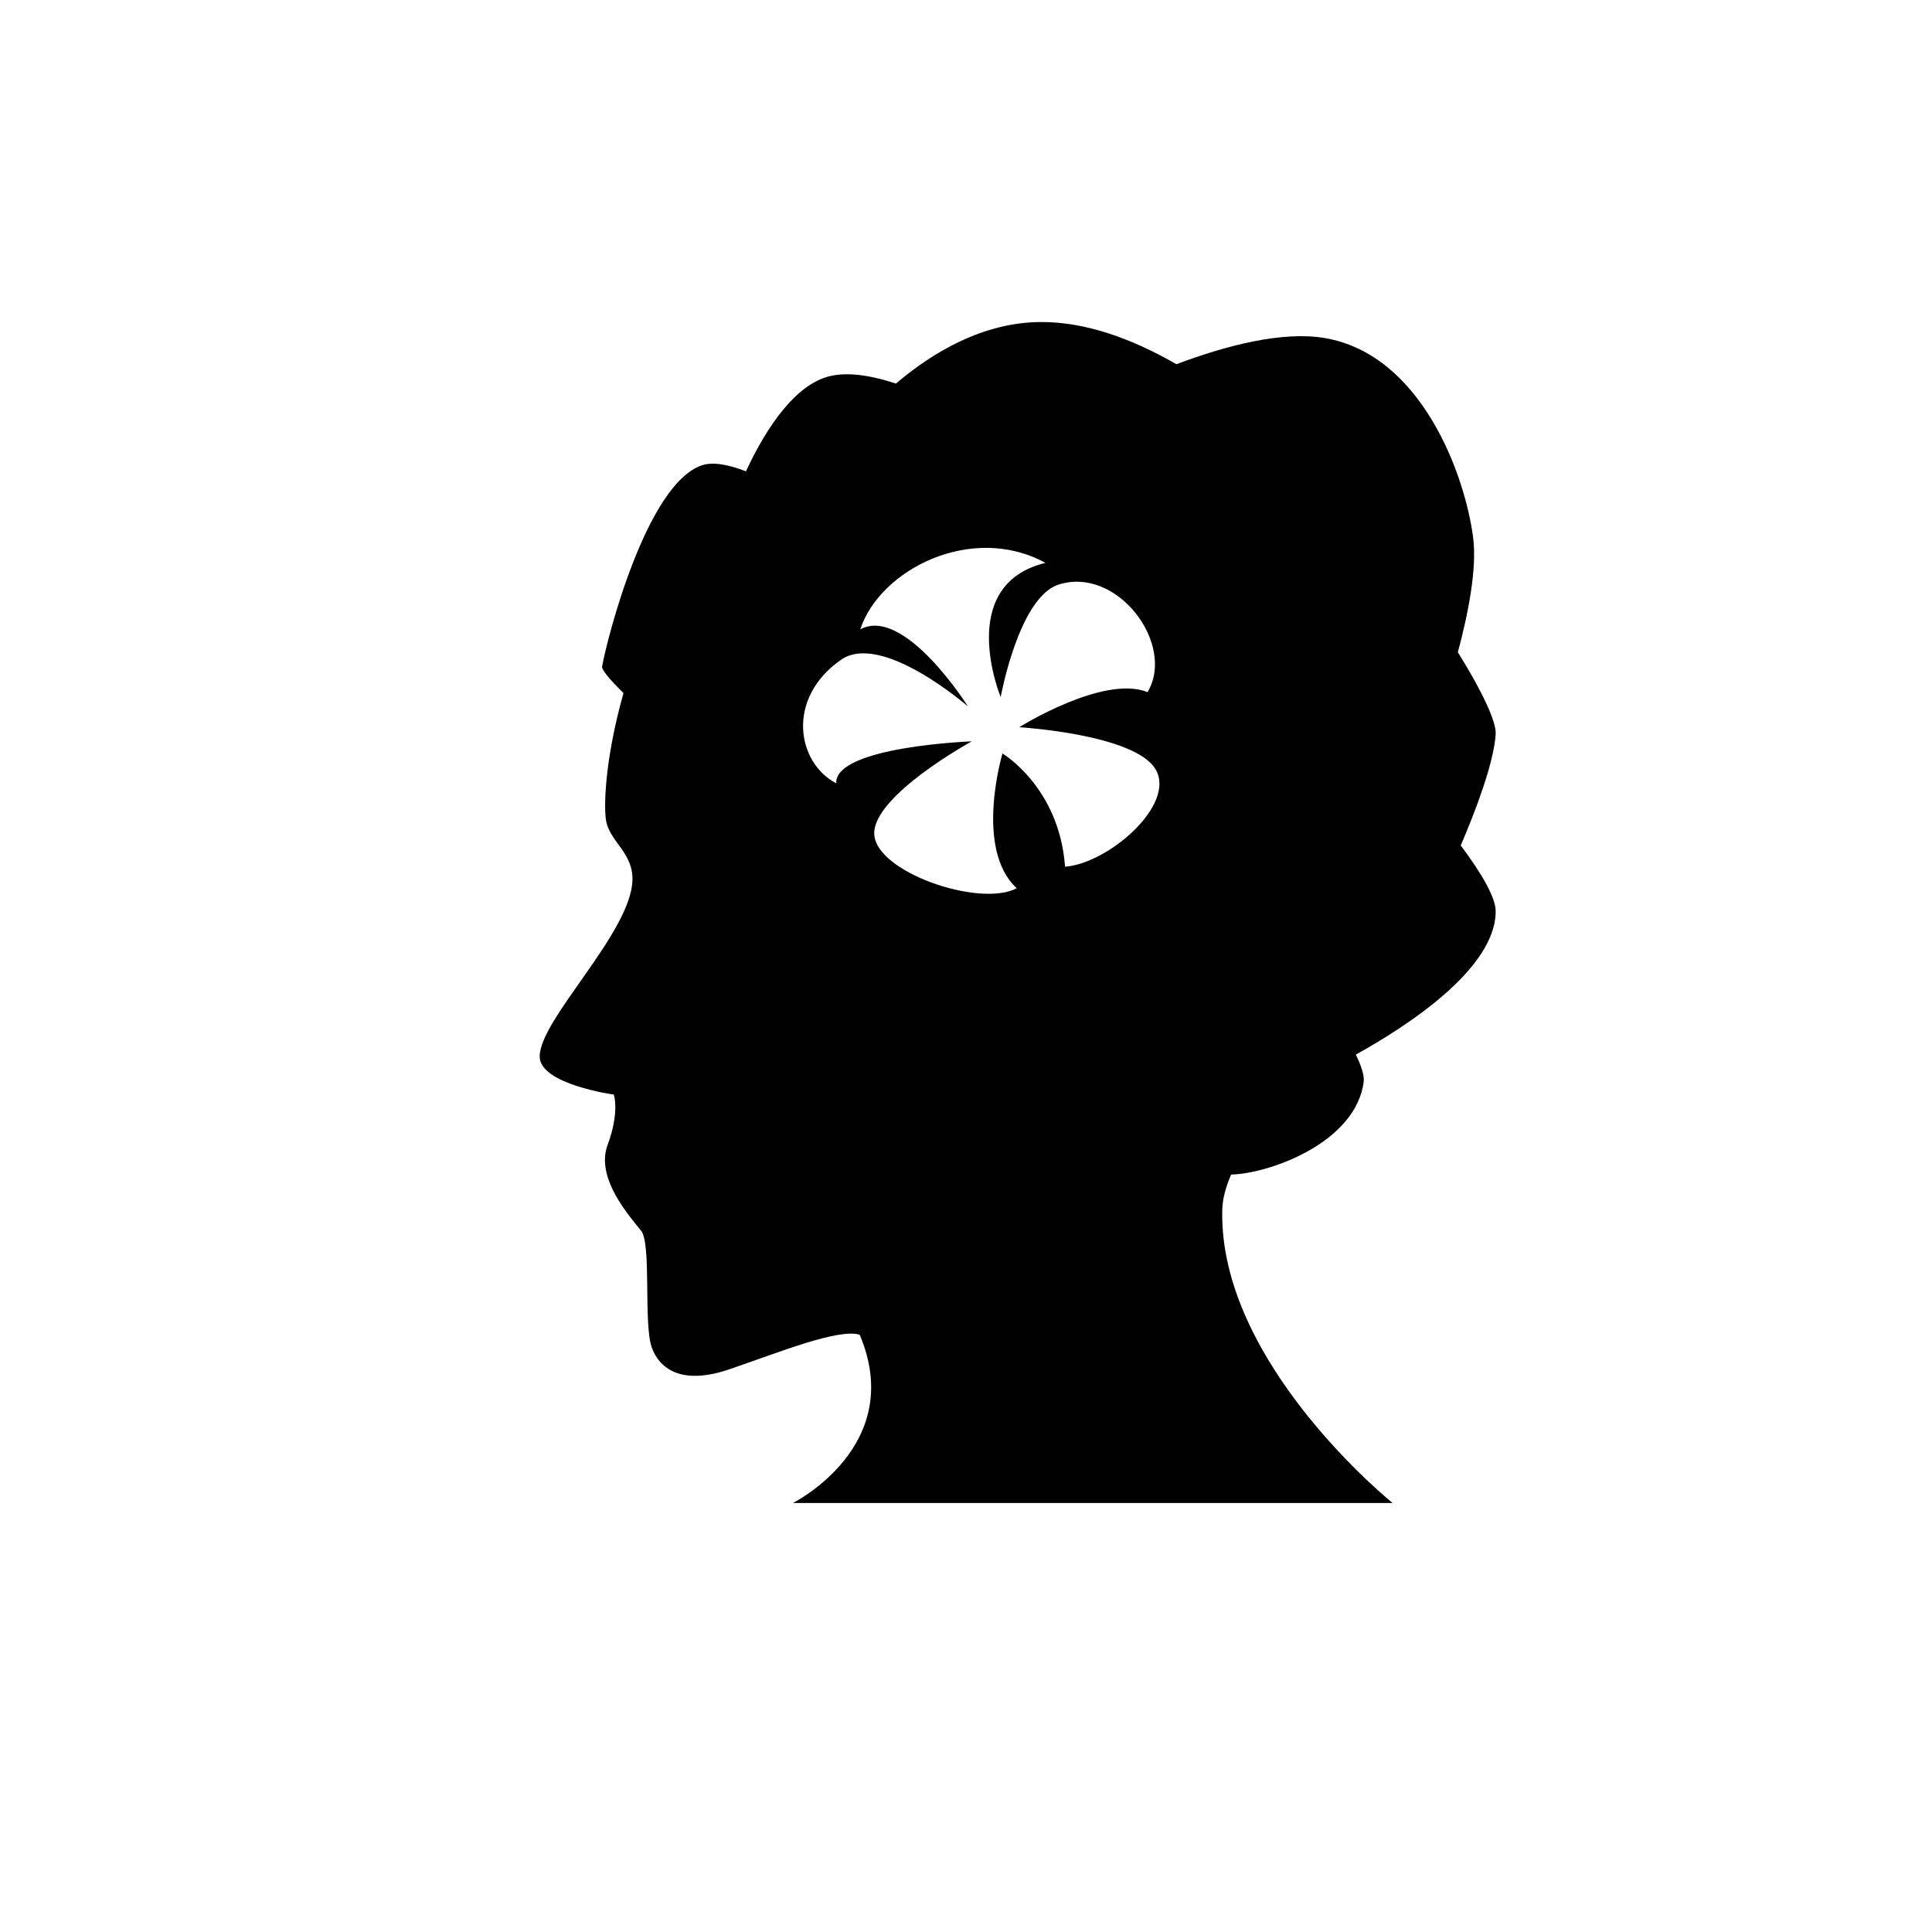
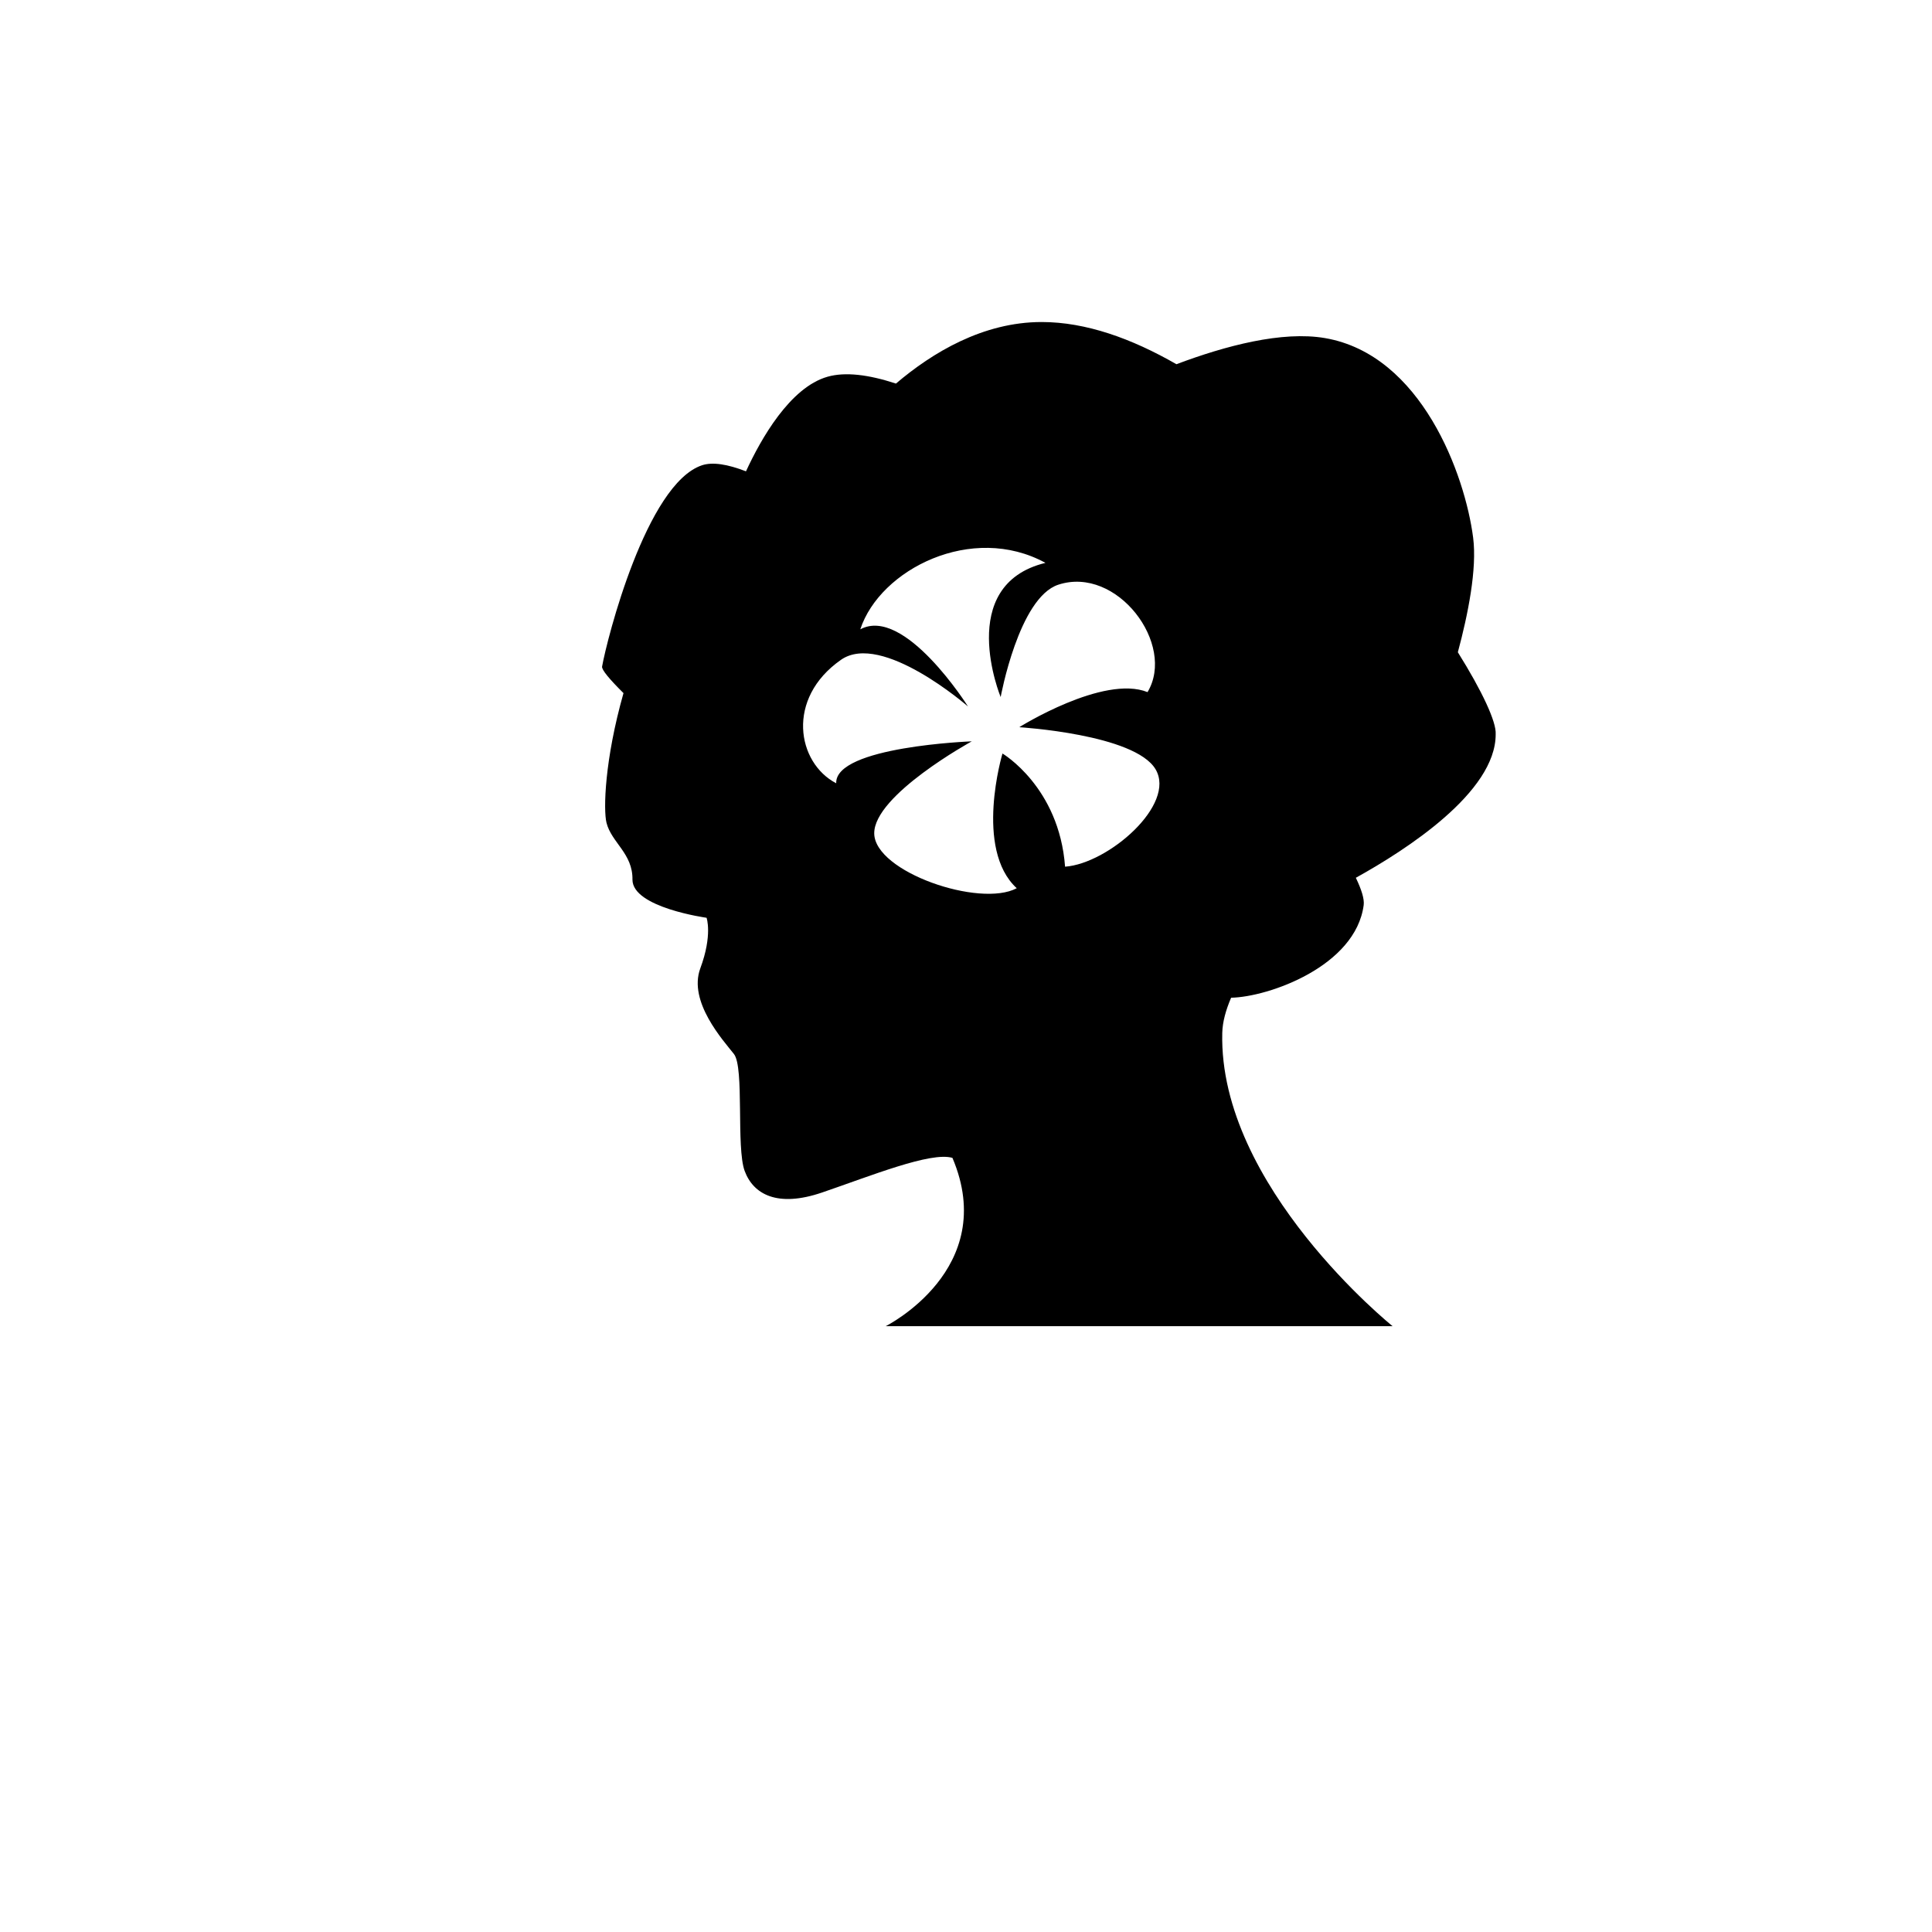
<svg xmlns="http://www.w3.org/2000/svg" version="1.1" id="Layer_1" x="0px" y="0px" width="50px" height="50px" viewBox="0 0 50 50" enable-background="new 0 0 50 50" xml:space="preserve">
  <g>
-     <path d="M38.708,19c0.021-0.313-0.345-1.106-0.979-2.12c0.264-0.98,0.499-2.157,0.396-2.963c-0.208-1.625-1.335-4.736-3.833-5.167   c-1.11-0.191-2.58,0.199-3.846,0.676c-1.158-0.665-2.343-1.092-3.488-1.092c-1.518,0-2.83,0.792-3.771,1.593   c-0.705-0.232-1.311-0.308-1.771-0.177c-0.971,0.277-1.723,1.608-2.11,2.448c-0.476-0.184-0.866-0.248-1.14-0.156   c-1.438,0.483-2.459,4.5-2.584,5.208c-0.015,0.082,0.19,0.327,0.554,0.688c-0.49,1.726-0.523,3.021-0.44,3.355   c0.129,0.513,0.684,0.797,0.672,1.473c-0.024,1.36-2.401,3.61-2.401,4.576c0,0.722,1.918,0.986,1.918,0.986   s0.159,0.445-0.162,1.309c-0.32,0.865,0.596,1.868,0.871,2.218c0.271,0.349,0.054,2.415,0.276,3.023   c0.224,0.607,0.846,0.956,2.005,0.56c1.26-0.43,2.812-1.062,3.373-0.896c1.224,2.881-1.726,4.355-1.726,4.355H36.04   c0,0-4.503-3.619-4.408-7.587c0.007-0.292,0.093-0.594,0.229-0.913c0.97-0.019,3.222-0.814,3.431-2.397   c0.021-0.16-0.058-0.405-0.203-0.707c1.309-0.725,3.619-2.215,3.619-3.71c0-0.339-0.331-0.938-0.904-1.703   C38.192,20.973,38.66,19.745,38.708,19z M27.564,22.43c-0.153-2.065-1.62-2.929-1.62-2.929s-0.739,2.467,0.369,3.486   c-0.953,0.51-3.674-0.419-3.688-1.416c-0.012-0.996,2.524-2.385,2.524-2.385s-3.545,0.132-3.508,1.085   c-1.015-0.528-1.311-2.194,0.125-3.196c1.056-0.737,3.286,1.209,3.286,1.209s-1.645-2.613-2.788-1.997   c0.51-1.555,2.896-2.758,4.792-1.72c-2.354,0.576-1.159,3.473-1.159,3.473s0.468-2.573,1.492-2.908   c1.521-0.499,3.05,1.546,2.309,2.78c-1.141-0.458-3.32,0.908-3.32,0.908s2.993,0.18,3.529,1.091   C30.442,20.822,28.688,22.347,27.564,22.43z" />
+     <path d="M38.708,19c0.021-0.313-0.345-1.106-0.979-2.12c0.264-0.98,0.499-2.157,0.396-2.963c-0.208-1.625-1.335-4.736-3.833-5.167   c-1.11-0.191-2.58,0.199-3.846,0.676c-1.158-0.665-2.343-1.092-3.488-1.092c-1.518,0-2.83,0.792-3.771,1.593   c-0.705-0.232-1.311-0.308-1.771-0.177c-0.971,0.277-1.723,1.608-2.11,2.448c-0.476-0.184-0.866-0.248-1.14-0.156   c-1.438,0.483-2.459,4.5-2.584,5.208c-0.015,0.082,0.19,0.327,0.554,0.688c-0.49,1.726-0.523,3.021-0.44,3.355   c0.129,0.513,0.684,0.797,0.672,1.473c0,0.722,1.918,0.986,1.918,0.986   s0.159,0.445-0.162,1.309c-0.32,0.865,0.596,1.868,0.871,2.218c0.271,0.349,0.054,2.415,0.276,3.023   c0.224,0.607,0.846,0.956,2.005,0.56c1.26-0.43,2.812-1.062,3.373-0.896c1.224,2.881-1.726,4.355-1.726,4.355H36.04   c0,0-4.503-3.619-4.408-7.587c0.007-0.292,0.093-0.594,0.229-0.913c0.97-0.019,3.222-0.814,3.431-2.397   c0.021-0.16-0.058-0.405-0.203-0.707c1.309-0.725,3.619-2.215,3.619-3.71c0-0.339-0.331-0.938-0.904-1.703   C38.192,20.973,38.66,19.745,38.708,19z M27.564,22.43c-0.153-2.065-1.62-2.929-1.62-2.929s-0.739,2.467,0.369,3.486   c-0.953,0.51-3.674-0.419-3.688-1.416c-0.012-0.996,2.524-2.385,2.524-2.385s-3.545,0.132-3.508,1.085   c-1.015-0.528-1.311-2.194,0.125-3.196c1.056-0.737,3.286,1.209,3.286,1.209s-1.645-2.613-2.788-1.997   c0.51-1.555,2.896-2.758,4.792-1.72c-2.354,0.576-1.159,3.473-1.159,3.473s0.468-2.573,1.492-2.908   c1.521-0.499,3.05,1.546,2.309,2.78c-1.141-0.458-3.32,0.908-3.32,0.908s2.993,0.18,3.529,1.091   C30.442,20.822,28.688,22.347,27.564,22.43z" />
  </g>
</svg>